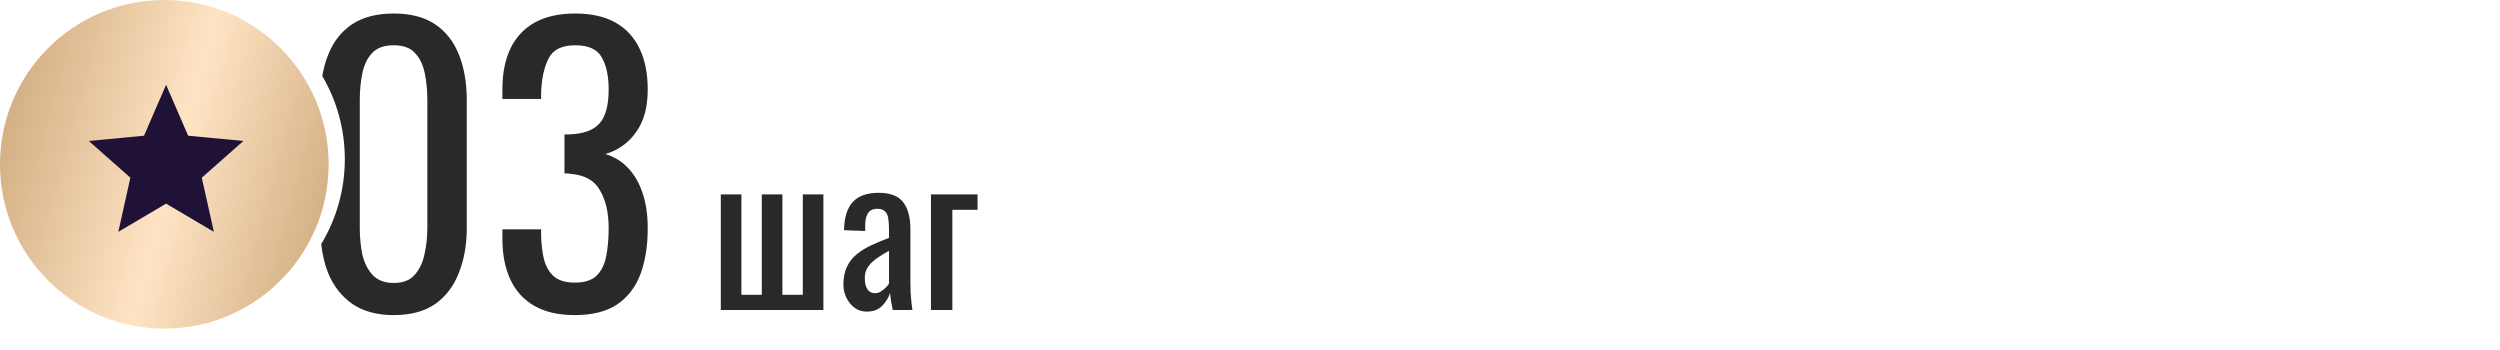
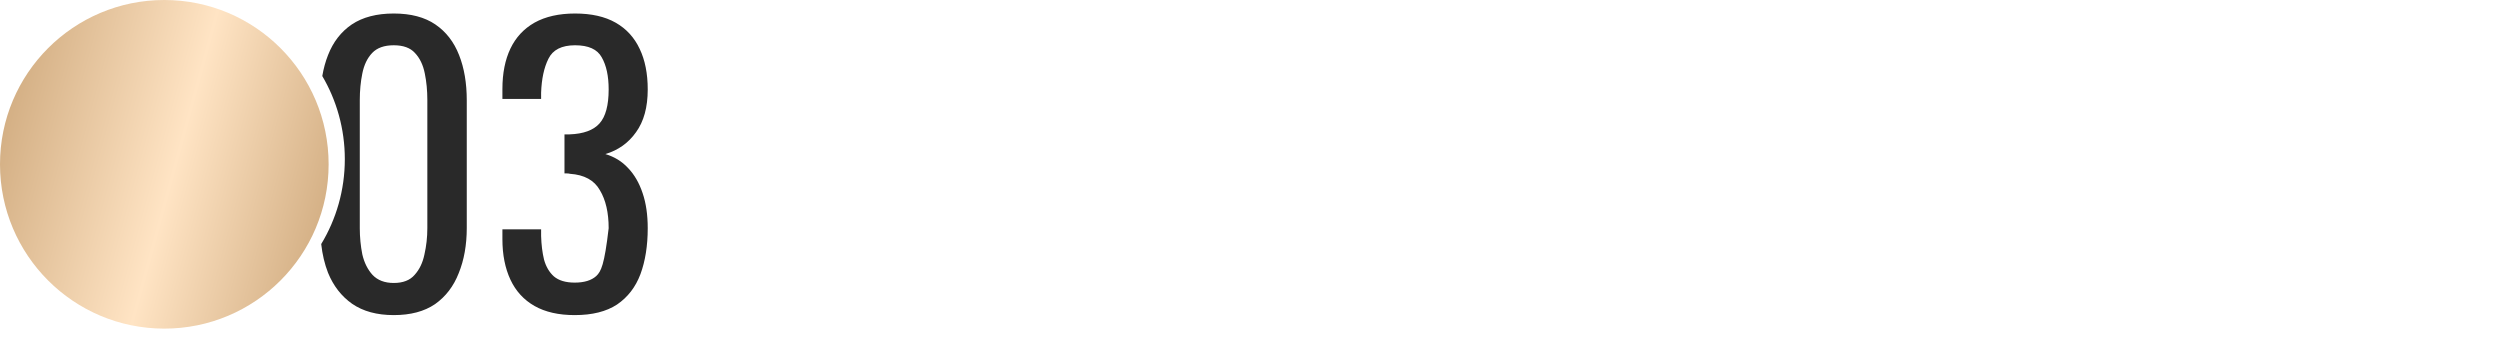
<svg xmlns="http://www.w3.org/2000/svg" width="250" height="35" viewBox="0 0 250 35" fill="none">
-   <path fill-rule="evenodd" clip-rule="evenodd" d="M32.121 24.406C33.62 21.928 34.482 19.022 34.482 15.915C34.482 12.883 33.661 10.042 32.229 7.604C32.356 6.853 32.548 6.156 32.802 5.513C33.313 4.199 34.105 3.176 35.176 2.446C36.271 1.716 37.671 1.351 39.375 1.351C41.078 1.351 42.466 1.716 43.537 2.446C44.608 3.176 45.399 4.199 45.91 5.513C46.422 6.803 46.677 8.313 46.677 10.041V22.784C46.677 24.488 46.409 25.997 45.874 27.311C45.363 28.626 44.572 29.66 43.501 30.415C42.429 31.145 41.054 31.51 39.375 31.51C37.695 31.51 36.307 31.133 35.212 30.378C34.141 29.624 33.338 28.589 32.802 27.275C32.462 26.4 32.235 25.443 32.121 24.406ZM41.456 27.494C40.993 28.029 40.3 28.297 39.375 28.297C38.474 28.297 37.768 28.029 37.257 27.494C36.77 26.959 36.429 26.277 36.234 25.449C36.064 24.597 35.979 23.721 35.979 22.82V10.004C35.979 9.055 36.064 8.167 36.234 7.339C36.405 6.487 36.733 5.805 37.22 5.294C37.707 4.783 38.425 4.527 39.375 4.527C40.324 4.527 41.03 4.783 41.492 5.294C41.979 5.805 42.308 6.487 42.478 7.339C42.649 8.167 42.734 9.055 42.734 10.004V22.82C42.734 23.721 42.636 24.597 42.442 25.449C42.271 26.277 41.943 26.959 41.456 27.494ZM53.454 30.598C54.525 31.206 55.864 31.51 57.47 31.51C59.223 31.51 60.635 31.157 61.706 30.451C62.777 29.721 63.556 28.711 64.043 27.421C64.529 26.107 64.773 24.573 64.773 22.82C64.773 21.482 64.603 20.313 64.262 19.315C63.921 18.293 63.434 17.453 62.801 16.796C62.193 16.139 61.438 15.676 60.538 15.408C61.828 15.019 62.85 14.289 63.605 13.217C64.383 12.146 64.773 10.723 64.773 8.945C64.773 7.363 64.505 6.012 63.97 4.893C63.434 3.749 62.631 2.872 61.56 2.264C60.489 1.655 59.138 1.351 57.507 1.351C55.9 1.351 54.549 1.655 53.454 2.264C52.383 2.872 51.58 3.736 51.044 4.856C50.509 5.976 50.241 7.327 50.241 8.909V9.895H54.111V9.603V9.274C54.16 7.887 54.403 6.755 54.842 5.878C55.28 4.978 56.168 4.527 57.507 4.527C58.846 4.527 59.734 4.929 60.172 5.732C60.635 6.536 60.866 7.607 60.866 8.945C60.866 10.528 60.562 11.66 59.953 12.341C59.345 13.023 58.347 13.388 56.959 13.437H56.704H56.448V17.343H56.704C56.825 17.343 56.923 17.356 56.996 17.38C58.432 17.477 59.43 18.025 59.99 19.023C60.574 19.997 60.866 21.262 60.866 22.82C60.866 23.891 60.781 24.841 60.611 25.668C60.44 26.496 60.111 27.141 59.625 27.604C59.138 28.042 58.42 28.261 57.47 28.261C56.57 28.261 55.876 28.054 55.389 27.64C54.927 27.226 54.598 26.666 54.403 25.96C54.233 25.255 54.136 24.463 54.111 23.587V23.259V22.93H50.241V23.916C50.241 25.474 50.509 26.825 51.044 27.969C51.58 29.113 52.383 29.989 53.454 30.598Z" fill="#292929" />
+   <path fill-rule="evenodd" clip-rule="evenodd" d="M32.121 24.406C33.62 21.928 34.482 19.022 34.482 15.915C34.482 12.883 33.661 10.042 32.229 7.604C32.356 6.853 32.548 6.156 32.802 5.513C33.313 4.199 34.105 3.176 35.176 2.446C36.271 1.716 37.671 1.351 39.375 1.351C41.078 1.351 42.466 1.716 43.537 2.446C44.608 3.176 45.399 4.199 45.91 5.513C46.422 6.803 46.677 8.313 46.677 10.041V22.784C46.677 24.488 46.409 25.997 45.874 27.311C45.363 28.626 44.572 29.66 43.501 30.415C42.429 31.145 41.054 31.51 39.375 31.51C37.695 31.51 36.307 31.133 35.212 30.378C34.141 29.624 33.338 28.589 32.802 27.275C32.462 26.4 32.235 25.443 32.121 24.406ZM41.456 27.494C40.993 28.029 40.3 28.297 39.375 28.297C38.474 28.297 37.768 28.029 37.257 27.494C36.77 26.959 36.429 26.277 36.234 25.449C36.064 24.597 35.979 23.721 35.979 22.82V10.004C35.979 9.055 36.064 8.167 36.234 7.339C36.405 6.487 36.733 5.805 37.22 5.294C37.707 4.783 38.425 4.527 39.375 4.527C40.324 4.527 41.03 4.783 41.492 5.294C41.979 5.805 42.308 6.487 42.478 7.339C42.649 8.167 42.734 9.055 42.734 10.004V22.82C42.734 23.721 42.636 24.597 42.442 25.449C42.271 26.277 41.943 26.959 41.456 27.494ZM53.454 30.598C54.525 31.206 55.864 31.51 57.47 31.51C59.223 31.51 60.635 31.157 61.706 30.451C62.777 29.721 63.556 28.711 64.043 27.421C64.529 26.107 64.773 24.573 64.773 22.82C64.773 21.482 64.603 20.313 64.262 19.315C63.921 18.293 63.434 17.453 62.801 16.796C62.193 16.139 61.438 15.676 60.538 15.408C61.828 15.019 62.85 14.289 63.605 13.217C64.383 12.146 64.773 10.723 64.773 8.945C64.773 7.363 64.505 6.012 63.97 4.893C63.434 3.749 62.631 2.872 61.56 2.264C60.489 1.655 59.138 1.351 57.507 1.351C55.9 1.351 54.549 1.655 53.454 2.264C52.383 2.872 51.58 3.736 51.044 4.856C50.509 5.976 50.241 7.327 50.241 8.909V9.895H54.111V9.603V9.274C54.16 7.887 54.403 6.755 54.842 5.878C55.28 4.978 56.168 4.527 57.507 4.527C58.846 4.527 59.734 4.929 60.172 5.732C60.635 6.536 60.866 7.607 60.866 8.945C60.866 10.528 60.562 11.66 59.953 12.341C59.345 13.023 58.347 13.388 56.959 13.437H56.704H56.448V17.343H56.704C56.825 17.343 56.923 17.356 56.996 17.38C58.432 17.477 59.43 18.025 59.99 19.023C60.574 19.997 60.866 21.262 60.866 22.82C60.44 26.496 60.111 27.141 59.625 27.604C59.138 28.042 58.42 28.261 57.47 28.261C56.57 28.261 55.876 28.054 55.389 27.64C54.927 27.226 54.598 26.666 54.403 25.96C54.233 25.255 54.136 24.463 54.111 23.587V23.259V22.93H50.241V23.916C50.241 25.474 50.509 26.825 51.044 27.969C51.58 29.113 52.383 29.989 53.454 30.598Z" fill="#292929" />
  <g filter="url(#filter0_i_458_36)">
    <circle cx="16.431" cy="16.431" r="16.431" fill="url(#paint0_linear_458_36)" />
  </g>
-   <path d="M16.608 8.481L18.815 13.571L24.338 14.097L20.18 17.769L21.386 23.184L16.608 20.364L11.831 23.184L13.037 17.769L8.878 14.097L14.401 13.571L16.608 8.481Z" fill="#1F1236" />
-   <path d="M72.08 31V19.44H74.14V29.48H76.18V19.44H78.24V29.48H80.28V19.44H82.34V31H72.08ZM86.66 31.16C86.207 31.16 85.807 31.033 85.46 30.78C85.113 30.513 84.84 30.18 84.64 29.78C84.44 29.367 84.34 28.933 84.34 28.48C84.34 27.76 84.46 27.153 84.7 26.66C84.94 26.167 85.267 25.753 85.68 25.42C86.107 25.073 86.593 24.773 87.14 24.52C87.7 24.267 88.287 24.02 88.9 23.78V22.96C88.9 22.493 88.873 22.107 88.82 21.8C88.767 21.493 88.653 21.267 88.48 21.12C88.32 20.96 88.073 20.88 87.74 20.88C87.447 20.88 87.207 20.947 87.02 21.08C86.847 21.213 86.72 21.407 86.64 21.66C86.56 21.9 86.52 22.187 86.52 22.52V23.1L84.4 23.02C84.427 21.74 84.72 20.8 85.28 20.2C85.84 19.587 86.707 19.28 87.88 19.28C89.027 19.28 89.84 19.593 90.32 20.22C90.8 20.847 91.04 21.753 91.04 22.94V28.22C91.04 28.58 91.047 28.927 91.06 29.26C91.087 29.593 91.113 29.907 91.14 30.2C91.18 30.48 91.213 30.747 91.24 31H89.28C89.24 30.787 89.187 30.52 89.12 30.2C89.067 29.867 89.027 29.567 89 29.3C88.867 29.753 88.607 30.18 88.22 30.58C87.847 30.967 87.327 31.16 86.66 31.16ZM87.5 29.32C87.713 29.32 87.913 29.26 88.1 29.14C88.287 29.02 88.453 28.887 88.6 28.74C88.747 28.58 88.847 28.453 88.9 28.36V25.08C88.567 25.267 88.253 25.453 87.96 25.64C87.667 25.827 87.407 26.027 87.18 26.24C86.967 26.44 86.793 26.673 86.66 26.94C86.54 27.193 86.48 27.487 86.48 27.82C86.48 28.287 86.567 28.653 86.74 28.92C86.913 29.187 87.167 29.32 87.5 29.32ZM93.096 31V19.44H97.756V20.98H95.236V31H93.096Z" fill="#292929" />
  <defs>
    <filter id="filter0_i_458_36" x="0" y="0" width="32.861" height="32.862" filterUnits="userSpaceOnUse" color-interpolation-filters="sRGB">
      <feFlood flood-opacity="0" result="BackgroundImageFix" />
      <feBlend mode="normal" in="SourceGraphic" in2="BackgroundImageFix" result="shape" />
      <feColorMatrix in="SourceAlpha" type="matrix" values="0 0 0 0 0 0 0 0 0 0 0 0 0 0 0 0 0 0 127 0" result="hardAlpha" />
      <feOffset />
      <feGaussianBlur stdDeviation="5.301" />
      <feComposite in2="hardAlpha" operator="arithmetic" k2="-1" k3="1" />
      <feColorMatrix type="matrix" values="0 0 0 0 1 0 0 0 0 1 0 0 0 0 1 0 0 0 0.49 0" />
      <feBlend mode="normal" in2="shape" result="effect1_innerShadow_458_36" />
    </filter>
    <linearGradient id="paint0_linear_458_36" x1="0.503" y1="-3.29164e-06" x2="38.629" y2="10.455" gradientUnits="userSpaceOnUse">
      <stop stop-color="#CCA679" />
      <stop offset="0.526" stop-color="#FFE4C4" />
      <stop offset="1" stop-color="#CCA679" />
    </linearGradient>
  </defs>
</svg>